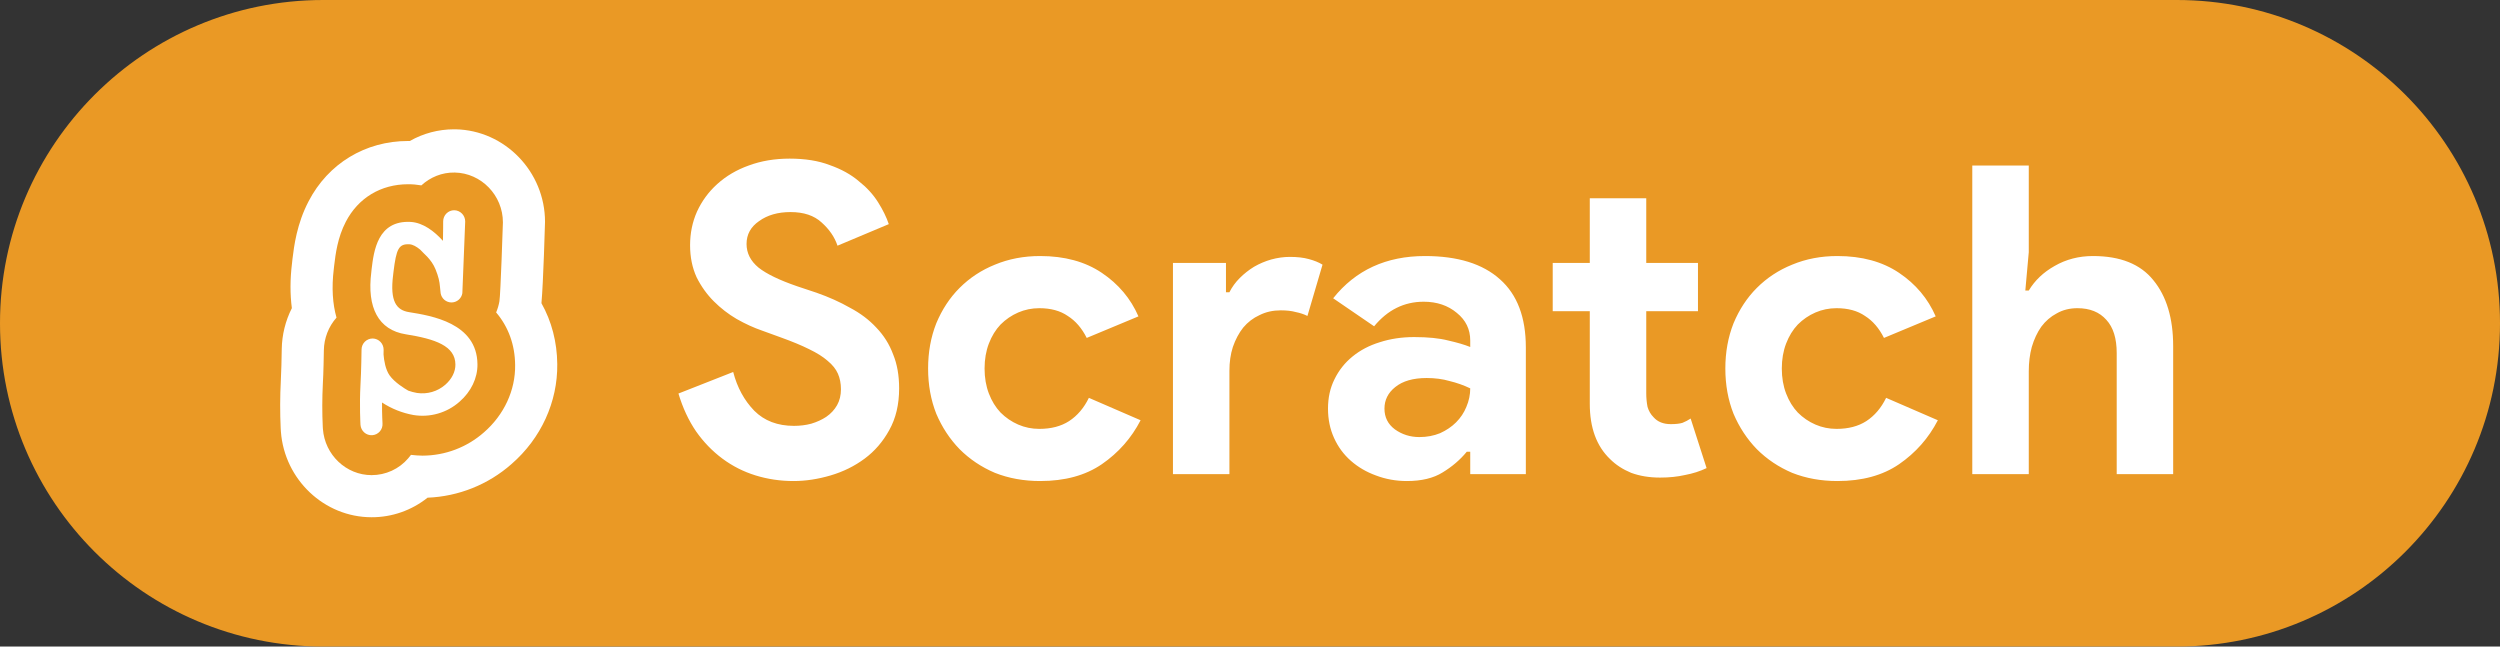
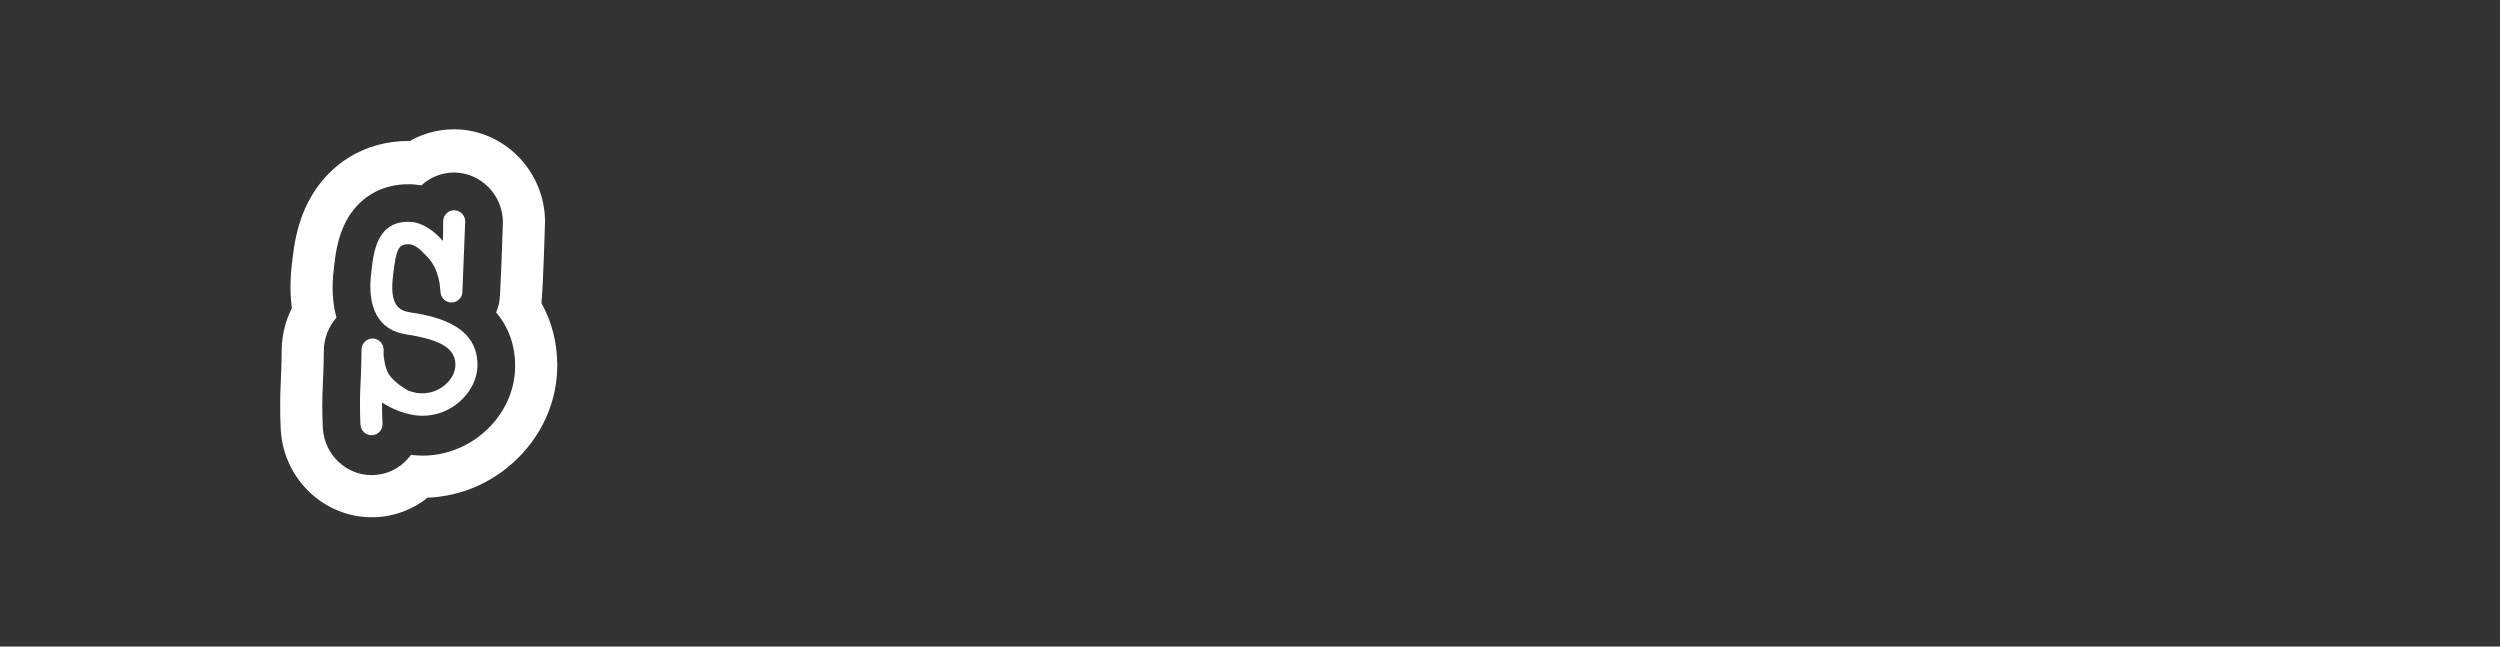
<svg xmlns="http://www.w3.org/2000/svg" width="116" height="30" viewBox="0 0 116 30" fill="none">
  <rect x="0" y="0" width="116" height="30" fill="#333333" stroke="none" />
-   <path d="M0 15C0 6.716 6.716 0 15 0H101C109.284 0 116 6.716 116 15V15C116 23.284 109.284 30 101 30H15C6.716 30 0 23.284 0 15V15Z" fill="#EA9925" />
-   <path d="M36.82 22.32C36.207 22.32 35.62 22.233 35.06 22.06C34.5 21.887 33.987 21.627 33.52 21.28C33.053 20.933 32.647 20.513 32.3 20.02C31.953 19.513 31.68 18.927 31.48 18.26L34.02 17.26C34.207 17.98 34.533 18.58 35 19.06C35.467 19.527 36.08 19.76 36.84 19.76C37.12 19.76 37.387 19.727 37.64 19.66C37.907 19.58 38.14 19.473 38.34 19.34C38.553 19.193 38.72 19.013 38.84 18.8C38.96 18.587 39.02 18.34 39.02 18.06C39.02 17.793 38.973 17.553 38.88 17.34C38.787 17.127 38.627 16.927 38.4 16.74C38.187 16.553 37.9 16.373 37.54 16.2C37.193 16.027 36.76 15.847 36.24 15.66L35.36 15.34C34.973 15.207 34.58 15.027 34.18 14.8C33.793 14.573 33.44 14.3 33.12 13.98C32.8 13.66 32.533 13.287 32.32 12.86C32.12 12.42 32.02 11.927 32.02 11.38C32.02 10.82 32.127 10.3 32.34 9.82C32.567 9.327 32.88 8.9 33.28 8.54C33.693 8.167 34.18 7.88 34.74 7.68C35.313 7.467 35.947 7.36 36.64 7.36C37.36 7.36 37.98 7.46 38.5 7.66C39.033 7.847 39.48 8.093 39.84 8.4C40.213 8.693 40.513 9.02 40.74 9.38C40.967 9.74 41.133 10.08 41.24 10.4L38.86 11.4C38.727 11 38.48 10.64 38.12 10.32C37.773 10 37.293 9.84 36.68 9.84C36.093 9.84 35.607 9.98 35.22 10.26C34.833 10.527 34.64 10.88 34.64 11.32C34.64 11.747 34.827 12.113 35.2 12.42C35.573 12.713 36.167 13 36.98 13.28L37.88 13.58C38.453 13.78 38.973 14.013 39.44 14.28C39.92 14.533 40.327 14.84 40.66 15.2C41.007 15.56 41.267 15.973 41.44 16.44C41.627 16.893 41.72 17.42 41.72 18.02C41.72 18.767 41.567 19.413 41.26 19.96C40.967 20.493 40.587 20.933 40.12 21.28C39.653 21.627 39.127 21.887 38.54 22.06C37.953 22.233 37.38 22.32 36.82 22.32ZM52.924 19.5C52.497 20.327 51.897 21.007 51.124 21.54C50.364 22.06 49.411 22.32 48.264 22.32C47.504 22.32 46.804 22.193 46.164 21.94C45.537 21.673 44.991 21.307 44.524 20.84C44.071 20.373 43.711 19.827 43.444 19.2C43.191 18.56 43.064 17.86 43.064 17.1C43.064 16.34 43.191 15.64 43.444 15C43.711 14.36 44.071 13.813 44.524 13.36C44.991 12.893 45.537 12.533 46.164 12.28C46.804 12.013 47.504 11.88 48.264 11.88C49.397 11.88 50.351 12.14 51.124 12.66C51.897 13.18 52.464 13.853 52.824 14.68L50.424 15.68C50.197 15.227 49.904 14.887 49.544 14.66C49.197 14.42 48.757 14.3 48.224 14.3C47.877 14.3 47.551 14.367 47.244 14.5C46.937 14.633 46.664 14.82 46.424 15.06C46.197 15.3 46.017 15.593 45.884 15.94C45.751 16.287 45.684 16.673 45.684 17.1C45.684 17.527 45.751 17.913 45.884 18.26C46.017 18.607 46.197 18.9 46.424 19.14C46.664 19.38 46.937 19.567 47.244 19.7C47.551 19.833 47.877 19.9 48.224 19.9C48.771 19.9 49.231 19.78 49.604 19.54C49.991 19.287 50.297 18.927 50.524 18.46L52.924 19.5ZM54.425 12.2H56.885V13.56H57.045C57.165 13.32 57.325 13.1 57.525 12.9C57.725 12.7 57.945 12.527 58.185 12.38C58.438 12.233 58.705 12.12 58.985 12.04C59.278 11.96 59.565 11.92 59.845 11.92C60.191 11.92 60.485 11.953 60.725 12.02C60.978 12.087 61.191 12.173 61.365 12.28L60.665 14.66C60.505 14.58 60.325 14.52 60.125 14.48C59.938 14.427 59.705 14.4 59.425 14.4C59.065 14.4 58.738 14.473 58.445 14.62C58.151 14.753 57.898 14.947 57.685 15.2C57.485 15.453 57.325 15.753 57.205 16.1C57.098 16.433 57.045 16.8 57.045 17.2V22H54.425V12.2ZM68.219 20.96H68.059C67.752 21.333 67.379 21.653 66.939 21.92C66.512 22.187 65.959 22.32 65.279 22.32C64.772 22.32 64.292 22.233 63.839 22.06C63.399 21.9 63.012 21.673 62.679 21.38C62.345 21.087 62.085 20.733 61.899 20.32C61.712 19.907 61.619 19.453 61.619 18.96C61.619 18.453 61.719 18 61.919 17.6C62.119 17.187 62.399 16.833 62.759 16.54C63.119 16.247 63.539 16.027 64.019 15.88C64.512 15.72 65.045 15.64 65.619 15.64C66.259 15.64 66.785 15.693 67.199 15.8C67.612 15.893 67.952 15.993 68.219 16.1V15.8C68.219 15.28 68.012 14.853 67.599 14.52C67.185 14.173 66.672 14 66.059 14C65.152 14 64.385 14.38 63.759 15.14L61.859 13.84C62.899 12.533 64.319 11.88 66.119 11.88C67.639 11.88 68.799 12.24 69.599 12.96C70.399 13.667 70.799 14.72 70.799 16.12V22H68.219V20.96ZM68.219 18.02C67.912 17.873 67.592 17.76 67.259 17.68C66.939 17.587 66.585 17.54 66.199 17.54C65.572 17.54 65.085 17.68 64.739 17.96C64.405 18.227 64.239 18.56 64.239 18.96C64.239 19.36 64.399 19.68 64.719 19.92C65.052 20.16 65.432 20.28 65.859 20.28C66.205 20.28 66.525 20.22 66.819 20.1C67.112 19.967 67.359 19.8 67.559 19.6C67.772 19.387 67.932 19.147 68.039 18.88C68.159 18.6 68.219 18.313 68.219 18.02ZM73.766 14.44H72.046V12.2H73.766V9.2H76.386V12.2H78.786V14.44H76.386V18.24C76.386 18.467 76.406 18.68 76.446 18.88C76.5 19.067 76.593 19.227 76.726 19.36C76.913 19.573 77.18 19.68 77.526 19.68C77.753 19.68 77.933 19.66 78.066 19.62C78.2 19.567 78.326 19.5 78.446 19.42L79.186 21.72C78.88 21.867 78.546 21.973 78.186 22.04C77.84 22.12 77.453 22.16 77.026 22.16C76.533 22.16 76.086 22.087 75.686 21.94C75.3 21.78 74.973 21.567 74.706 21.3C74.08 20.7 73.766 19.847 73.766 18.74V14.44ZM89.916 19.5C89.489 20.327 88.889 21.007 88.116 21.54C87.356 22.06 86.403 22.32 85.256 22.32C84.496 22.32 83.796 22.193 83.156 21.94C82.529 21.673 81.983 21.307 81.516 20.84C81.063 20.373 80.703 19.827 80.436 19.2C80.183 18.56 80.056 17.86 80.056 17.1C80.056 16.34 80.183 15.64 80.436 15C80.703 14.36 81.063 13.813 81.516 13.36C81.983 12.893 82.529 12.533 83.156 12.28C83.796 12.013 84.496 11.88 85.256 11.88C86.389 11.88 87.343 12.14 88.116 12.66C88.889 13.18 89.456 13.853 89.816 14.68L87.416 15.68C87.189 15.227 86.896 14.887 86.536 14.66C86.189 14.42 85.749 14.3 85.216 14.3C84.869 14.3 84.543 14.367 84.236 14.5C83.929 14.633 83.656 14.82 83.416 15.06C83.189 15.3 83.009 15.593 82.876 15.94C82.743 16.287 82.676 16.673 82.676 17.1C82.676 17.527 82.743 17.913 82.876 18.26C83.009 18.607 83.189 18.9 83.416 19.14C83.656 19.38 83.929 19.567 84.236 19.7C84.543 19.833 84.869 19.9 85.216 19.9C85.763 19.9 86.223 19.78 86.596 19.54C86.983 19.287 87.289 18.927 87.516 18.46L89.916 19.5ZM91.514 7.68H94.135V11.7L93.975 13.48H94.135C94.415 13.013 94.814 12.633 95.335 12.34C95.868 12.033 96.461 11.88 97.115 11.88C98.381 11.88 99.314 12.253 99.915 13C100.528 13.747 100.835 14.767 100.835 16.06V22H98.215V16.38C98.215 15.7 98.055 15.187 97.734 14.84C97.415 14.48 96.968 14.3 96.394 14.3C96.034 14.3 95.715 14.38 95.434 14.54C95.154 14.687 94.915 14.893 94.715 15.16C94.528 15.427 94.381 15.74 94.275 16.1C94.181 16.447 94.135 16.82 94.135 17.22V22H91.514V7.68Z" fill="white" />
  <path d="M18.983 14.484C18.398 14.392 18.085 13.993 18.241 12.763L18.258 12.614C18.389 11.545 18.499 11.307 19.005 11.335C19.153 11.345 19.324 11.44 19.495 11.582C19.654 11.768 20.005 12.008 20.204 12.485C20.347 12.835 20.395 13.063 20.415 13.309L20.446 13.61V13.609C20.467 13.728 20.529 13.836 20.621 13.914C20.714 13.992 20.831 14.034 20.952 14.034C21.073 14.033 21.189 13.989 21.281 13.911C21.373 13.832 21.434 13.723 21.453 13.604C21.459 13.57 21.585 10.33 21.585 10.277C21.585 9.992 21.358 9.759 21.075 9.755C21.007 9.755 20.941 9.768 20.878 9.794C20.816 9.821 20.76 9.859 20.712 9.907C20.665 9.954 20.627 10.011 20.602 10.074C20.576 10.136 20.563 10.203 20.563 10.271C20.563 10.277 20.563 10.724 20.553 11.175C20.151 10.731 19.636 10.333 19.057 10.297C17.514 10.215 17.345 11.656 17.243 12.486L17.228 12.633C17.02 14.275 17.559 15.31 18.826 15.511C20.204 15.73 21.123 16.051 21.131 16.912C21.136 17.246 20.963 17.589 20.661 17.852C20.483 18.007 20.273 18.122 20.047 18.187C19.82 18.253 19.582 18.268 19.349 18.233C19.212 18.209 19.076 18.174 18.945 18.127C18.765 18.025 18.31 17.744 18.079 17.42C17.884 17.147 17.817 16.718 17.796 16.445C17.799 16.323 17.8 16.243 17.8 16.233C17.802 16.097 17.751 15.965 17.657 15.866C17.563 15.768 17.434 15.71 17.298 15.706C17.23 15.705 17.163 15.718 17.1 15.743C17.037 15.768 16.979 15.806 16.931 15.853C16.882 15.901 16.844 15.957 16.817 16.02C16.791 16.082 16.776 16.149 16.776 16.217C16.776 16.227 16.763 17.242 16.726 17.855C16.674 18.839 16.726 19.674 16.726 19.71C16.747 19.997 16.989 20.212 17.272 20.193C17.339 20.189 17.405 20.171 17.466 20.141C17.526 20.111 17.58 20.069 17.625 20.018C17.669 19.967 17.703 19.907 17.724 19.843C17.745 19.779 17.753 19.711 17.748 19.643C17.748 19.639 17.723 19.235 17.726 18.676C18.167 18.965 18.661 19.162 19.18 19.256C19.56 19.319 19.95 19.297 20.32 19.19C20.691 19.084 21.033 18.896 21.322 18.64C21.856 18.176 22.163 17.543 22.154 16.901C22.136 14.984 20.005 14.648 18.983 14.484ZM21.059 6C20.343 6.001 19.639 6.187 19.016 6.542H18.932C16.954 6.542 15.229 7.586 14.32 9.338C13.774 10.383 13.645 11.401 13.57 12.023C13.561 12.089 13.557 12.15 13.549 12.219C13.459 12.95 13.457 13.647 13.542 14.298C13.244 14.887 13.084 15.535 13.073 16.195V16.207C13.067 16.694 13.053 17.182 13.03 17.669C12.992 18.404 12.99 19.14 13.024 19.874L13.034 20.031C13.202 22.257 15.048 24 17.241 24C18.185 24.003 19.101 23.682 19.838 23.093C21.277 23.036 22.654 22.485 23.734 21.532C25.104 20.342 25.879 18.649 25.857 16.89C25.847 15.868 25.597 14.912 25.123 14.068C25.211 13.113 25.289 10.321 25.289 10.295C25.289 7.968 23.426 6.043 21.135 6L21.059 6ZM21.101 8.006C22.333 8.029 23.335 9.065 23.335 10.317C23.335 10.345 23.226 13.69 23.173 13.979C23.142 14.157 23.091 14.331 23.021 14.497C23.588 15.164 23.895 15.997 23.902 16.939C23.918 18.105 23.392 19.246 22.458 20.059C21.671 20.754 20.658 21.139 19.608 21.142C19.428 21.14 19.248 21.128 19.069 21.106C19.029 21.161 18.985 21.215 18.94 21.267C18.731 21.512 18.47 21.708 18.177 21.843C17.884 21.977 17.565 22.046 17.242 22.046C16.063 22.046 15.07 21.104 14.983 19.904L14.977 19.812C14.945 19.147 14.947 18.48 14.98 17.816C15.01 17.306 15.025 16.442 15.027 16.256C15.035 15.695 15.243 15.156 15.614 14.737C15.436 14.111 15.38 13.36 15.489 12.472L15.507 12.313C15.569 11.791 15.663 11.023 16.047 10.288C16.621 9.183 17.673 8.549 18.933 8.549C19.14 8.548 19.347 8.566 19.551 8.602C19.96 8.227 20.503 7.994 21.101 8.006Z" fill="white" />
</svg>